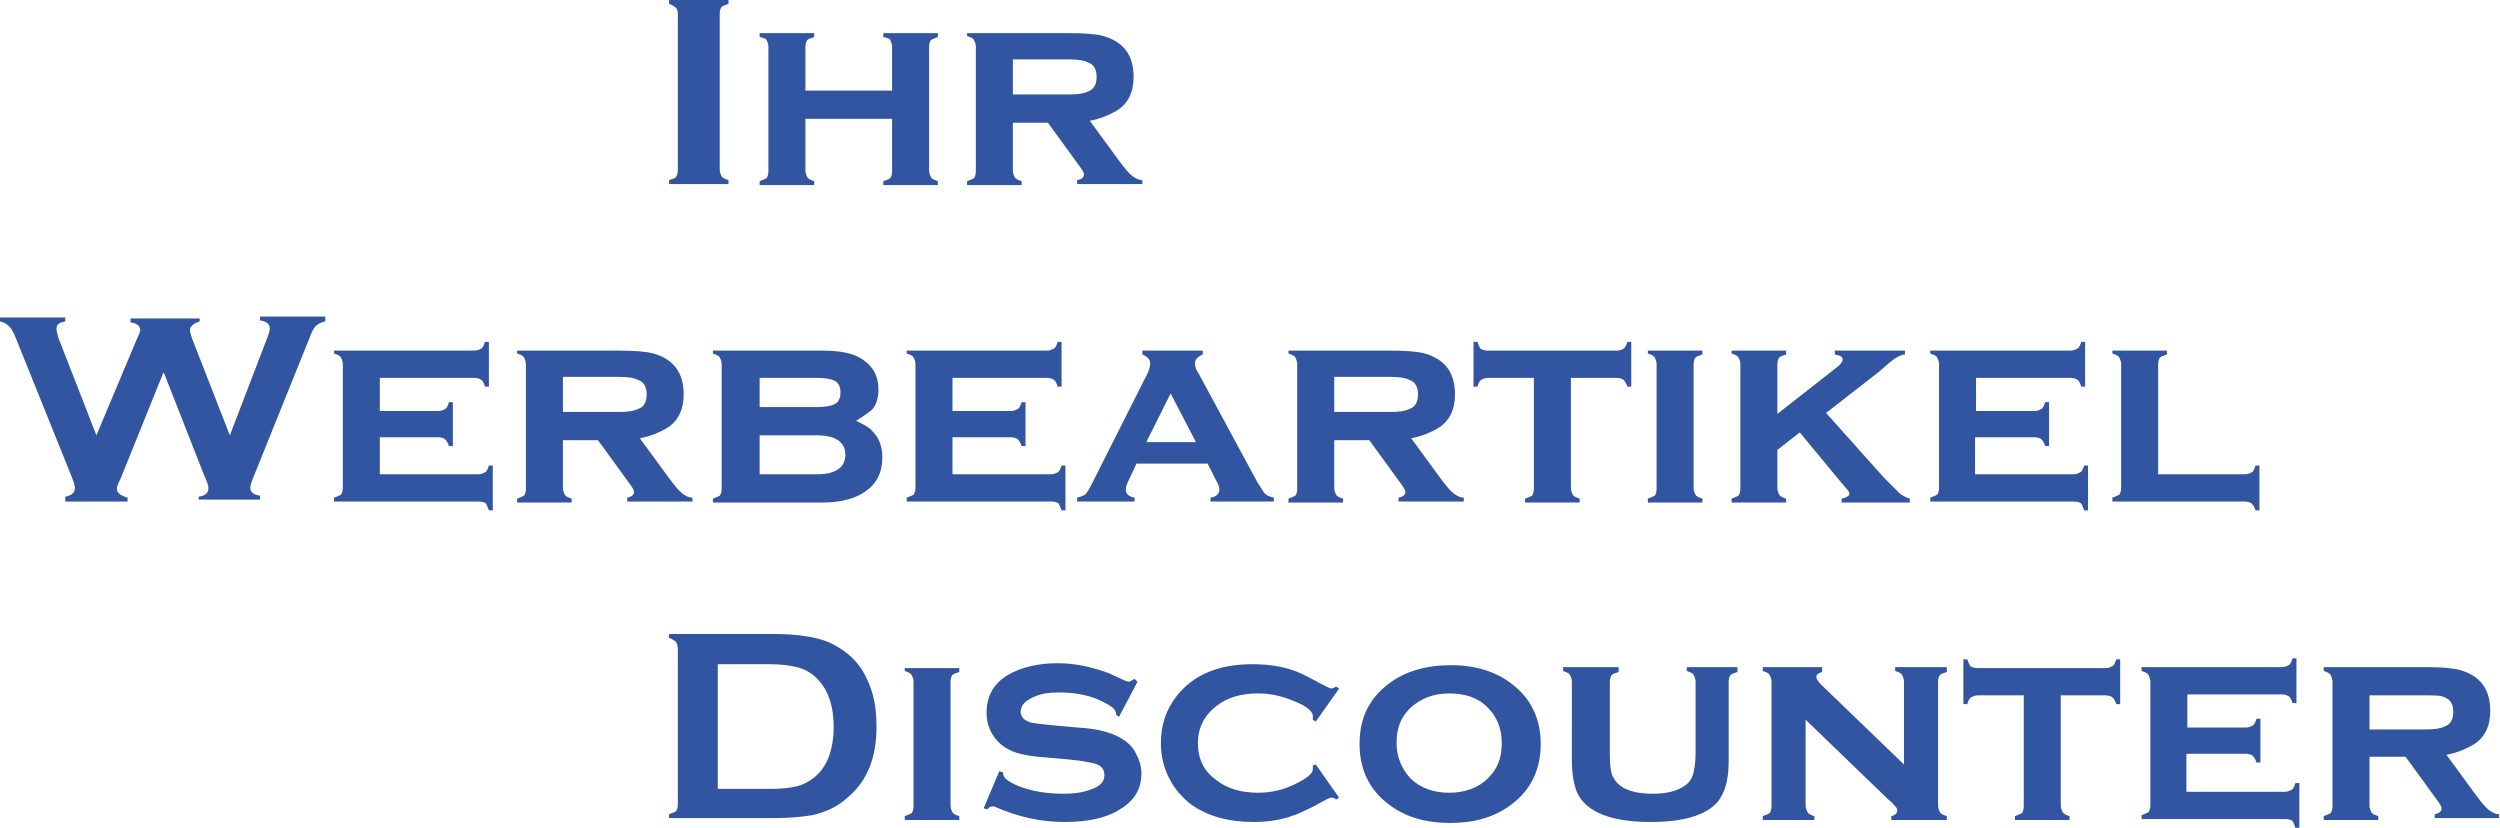
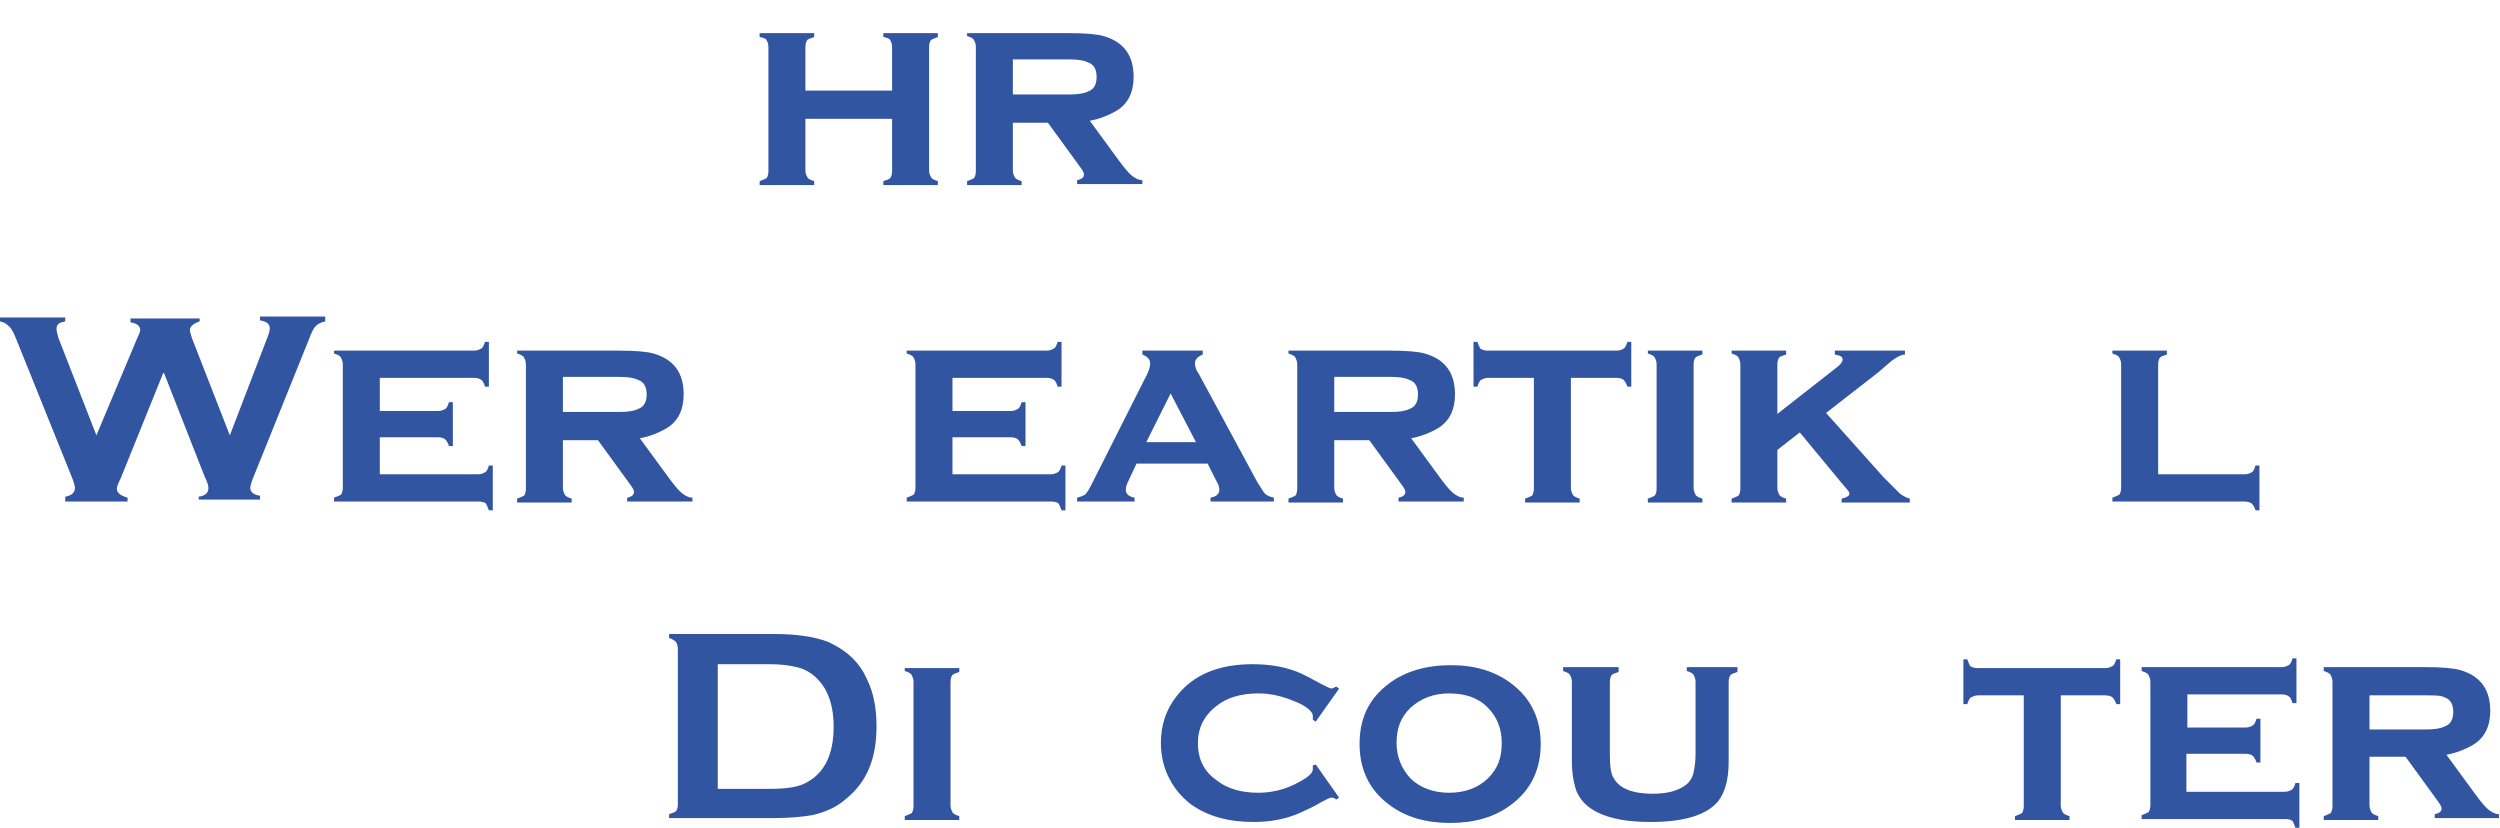
<svg xmlns="http://www.w3.org/2000/svg" version="1.1" id="Ebene_1" x="0px" y="0px" viewBox="0 0 256.7 85" style="enable-background:new 0 0 256.7 85;" xml:space="preserve">
  <style type="text/css">
	.st0{fill:#3255A2;}
</style>
  <g>
-     <path class="st0" d="M69.6,17.4v-16c0-0.3-0.1-0.5-0.2-0.6c-0.1-0.1-0.4-0.3-0.7-0.4V0h6.1v0.4c-0.3,0.1-0.6,0.2-0.7,0.3   c-0.1,0.1-0.2,0.4-0.2,0.7v16c0,0.3,0.1,0.5,0.2,0.7c0.1,0.2,0.4,0.3,0.7,0.4v0.4h-6.1v-0.4c0.3-0.1,0.6-0.2,0.7-0.3   C69.5,18,69.6,17.8,69.6,17.4z" />
    <path class="st0" d="M91.6,12.2h-8.9v5.3c0,0.3,0.1,0.5,0.2,0.7c0.1,0.2,0.4,0.3,0.7,0.4v0.4H78v-0.4c0.3-0.1,0.5-0.2,0.7-0.3   c0.1-0.1,0.2-0.4,0.2-0.7V4.8c0-0.3-0.1-0.5-0.2-0.7S78.3,3.9,78,3.8V3.4h5.6v0.4c-0.3,0.1-0.6,0.2-0.7,0.3   c-0.1,0.1-0.2,0.4-0.2,0.7v4.5h8.9V4.8c0-0.3-0.1-0.5-0.2-0.7S91,3.9,90.7,3.8V3.4h5.6v0.4C96,3.9,95.8,4,95.6,4.1   c-0.1,0.1-0.2,0.4-0.2,0.7v12.7c0,0.3,0.1,0.5,0.2,0.7s0.4,0.3,0.7,0.4v0.4h-5.6v-0.4c0.3-0.1,0.6-0.2,0.7-0.3   c0.1-0.1,0.2-0.4,0.2-0.7V12.2z" />
    <path class="st0" d="M104,12.5v5c0,0.3,0.1,0.5,0.2,0.7c0.1,0.2,0.4,0.3,0.7,0.4v0.4h-5.6v-0.4c0.3-0.1,0.5-0.2,0.7-0.3   c0.1-0.1,0.2-0.4,0.2-0.7V4.8c0-0.3-0.1-0.5-0.2-0.7s-0.4-0.3-0.7-0.4V3.4h10.4c1.7,0,2.9,0.1,3.6,0.3c2.1,0.6,3.1,2,3.1,4.2   c0,1.6-0.6,2.8-1.8,3.5c-0.7,0.4-1.6,0.8-2.7,1l3,4.1c0.6,0.8,1,1.3,1.4,1.6c0.3,0.2,0.6,0.4,1,0.4v0.4h-6.7v-0.4   c0.5-0.1,0.7-0.3,0.7-0.6c0-0.2-0.2-0.5-0.5-0.9l-3.2-4.4H104z M104,9.7h5.8c0.9,0,1.5-0.1,1.9-0.3c0.6-0.2,0.9-0.7,0.9-1.5   c0-0.8-0.3-1.3-0.9-1.5c-0.4-0.2-1-0.3-1.9-0.3H104V9.7z" />
    <path class="st0" d="M16.8,38.2l-4.4,10.9c-0.3,0.6-0.4,0.9-0.4,1.1c0,0.4,0.4,0.7,1.1,0.9v0.4H6.7V51c0.6-0.1,1-0.4,1-0.9   c0-0.1-0.1-0.6-0.4-1.3L1.7,34.9c-0.3-0.8-0.6-1.3-0.9-1.5C0.6,33.2,0.4,33.1,0,33v-0.4h6.7V33c-0.3,0.1-0.5,0.1-0.6,0.2   c-0.2,0.1-0.3,0.3-0.3,0.6c0,0.2,0.1,0.5,0.2,0.9l3.9,10l4.2-10c0.2-0.4,0.3-0.7,0.3-0.8c0-0.4-0.3-0.7-1-0.8v-0.4h7.1V33   c-0.6,0.2-1,0.5-1,0.9c0,0.2,0.1,0.4,0.2,0.8l3.9,10l3.8-9.9c0.2-0.5,0.3-0.8,0.3-1.1c0-0.4-0.3-0.7-1-0.8v-0.4h6.7V33   c-0.5,0.1-0.8,0.3-1,0.5c-0.2,0.2-0.4,0.6-0.7,1.4l-5.6,13.9c-0.3,0.7-0.4,1.1-0.4,1.3c0,0.4,0.3,0.7,1,0.8v0.4h-6.3V51   c0.7-0.1,1-0.4,1-0.9c0-0.2-0.1-0.6-0.4-1.2L16.8,38.2z" />
    <path class="st0" d="M39,44.9v3.8h10.1c0.3,0,0.5-0.1,0.7-0.2c0.2-0.1,0.3-0.4,0.4-0.7h0.4v4.6h-0.4c-0.1-0.3-0.2-0.5-0.3-0.7   c-0.1-0.1-0.4-0.2-0.7-0.2H34.3v-0.4c0.3-0.1,0.5-0.2,0.7-0.3c0.1-0.1,0.2-0.4,0.2-0.7V37.4c0-0.3-0.1-0.5-0.2-0.7   s-0.4-0.3-0.7-0.4V36h14.4c0.3,0,0.5-0.1,0.7-0.2c0.2-0.1,0.3-0.4,0.4-0.7h0.4v4.6h-0.4c-0.1-0.3-0.2-0.6-0.4-0.7   c-0.1-0.1-0.4-0.2-0.7-0.2H39v3.4h6c0.3,0,0.5-0.1,0.7-0.2c0.2-0.1,0.3-0.4,0.4-0.7h0.4v4.5h-0.4c-0.1-0.3-0.2-0.5-0.4-0.7   c-0.1-0.1-0.4-0.2-0.7-0.2H39z" />
    <path class="st0" d="M57.8,45.1v5c0,0.3,0.1,0.5,0.2,0.7c0.1,0.2,0.4,0.3,0.7,0.4v0.4h-5.6v-0.4c0.3-0.1,0.5-0.2,0.7-0.3   c0.1-0.1,0.2-0.4,0.2-0.7V37.4c0-0.3-0.1-0.5-0.2-0.7s-0.4-0.3-0.7-0.4V36h10.4c1.7,0,2.9,0.1,3.6,0.3c2.1,0.6,3.1,2,3.1,4.2   c0,1.6-0.6,2.8-1.8,3.5c-0.7,0.4-1.6,0.8-2.7,1l3,4.1c0.6,0.8,1,1.3,1.4,1.6c0.3,0.2,0.6,0.4,1,0.4v0.4h-6.7v-0.4   c0.5-0.1,0.7-0.3,0.7-0.6c0-0.2-0.2-0.5-0.5-0.9l-3.2-4.4H57.8z M57.8,42.3h5.8c0.9,0,1.5-0.1,1.9-0.3c0.6-0.2,0.9-0.7,0.9-1.5   c0-0.8-0.3-1.3-0.9-1.5c-0.4-0.2-1-0.3-1.9-0.3h-5.8V42.3z" />
-     <path class="st0" d="M87.9,43.2c0.8,0.4,1.4,0.7,1.7,1.1c0.7,0.7,1,1.6,1,2.7c0,1.5-0.6,2.7-1.8,3.5c-1,0.7-2.5,1.1-4.3,1.1H73.2   v-0.4c0.3-0.1,0.5-0.2,0.7-0.3c0.1-0.1,0.2-0.4,0.2-0.7V37.4c0-0.3-0.1-0.5-0.2-0.7s-0.4-0.3-0.7-0.4V36h11.2c2,0,3.4,0.3,4.3,1   c1,0.7,1.5,1.7,1.5,3c0,0.8-0.2,1.6-0.7,2.1C89.1,42.4,88.6,42.8,87.9,43.2z M78,41.8h5.8c0.9,0,1.5-0.1,1.9-0.3   c0.4-0.2,0.6-0.6,0.6-1.2c0-0.6-0.2-1-0.6-1.2c-0.4-0.2-1-0.3-1.9-0.3H78V41.8z M78,48.7h5.9c1.9,0,2.9-0.7,2.9-2s-1-2-2.9-2H78   V48.7z" />
    <path class="st0" d="M97.8,44.9v3.8h10.1c0.3,0,0.5-0.1,0.7-0.2c0.2-0.1,0.3-0.4,0.4-0.7h0.4v4.6H109c-0.1-0.3-0.2-0.5-0.3-0.7   c-0.1-0.1-0.4-0.2-0.7-0.2H93.1v-0.4c0.3-0.1,0.5-0.2,0.7-0.3c0.1-0.1,0.2-0.4,0.2-0.7V37.4c0-0.3-0.1-0.5-0.2-0.7   s-0.4-0.3-0.7-0.4V36h14.4c0.3,0,0.5-0.1,0.7-0.2c0.2-0.1,0.3-0.4,0.4-0.7h0.4v4.6h-0.4c-0.1-0.3-0.2-0.6-0.4-0.7   c-0.1-0.1-0.4-0.2-0.7-0.2h-9.7v3.4h6c0.3,0,0.5-0.1,0.7-0.2c0.2-0.1,0.3-0.4,0.4-0.7h0.4v4.5h-0.4c-0.1-0.3-0.2-0.5-0.4-0.7   c-0.1-0.1-0.4-0.2-0.7-0.2H97.8z" />
    <path class="st0" d="M124,47.6h-7.3l-0.8,1.7c-0.2,0.4-0.3,0.7-0.3,1c0,0.4,0.3,0.7,0.9,0.8v0.4h-5.9v-0.4c0.4-0.1,0.6-0.2,0.8-0.3   c0.2-0.2,0.4-0.5,0.6-0.9l5.8-11.5c0.2-0.4,0.3-0.8,0.3-1.1c0-0.4-0.3-0.7-0.8-0.9V36h6.2v0.4c-0.5,0.2-0.8,0.5-0.8,0.9   c0,0.3,0.1,0.7,0.4,1.1l6,11.1c0.4,0.6,0.6,1,0.8,1.2c0.2,0.2,0.5,0.3,0.9,0.4v0.4h-6.5v-0.4c0.6-0.1,0.9-0.4,0.9-0.8   c0-0.3-0.1-0.6-0.4-1.1L124,47.6z M122.8,45.4l-2.6-5l-2.5,5H122.8z" />
    <path class="st0" d="M137,45.1v5c0,0.3,0.1,0.5,0.2,0.7c0.1,0.2,0.4,0.3,0.7,0.4v0.4h-5.6v-0.4c0.3-0.1,0.5-0.2,0.7-0.3   c0.1-0.1,0.2-0.4,0.2-0.7V37.4c0-0.3-0.1-0.5-0.2-0.7s-0.4-0.3-0.7-0.4V36h10.4c1.7,0,2.9,0.1,3.6,0.3c2.1,0.6,3.1,2,3.1,4.2   c0,1.6-0.6,2.8-1.8,3.5c-0.7,0.4-1.6,0.8-2.7,1l3,4.1c0.6,0.8,1,1.3,1.4,1.6c0.3,0.2,0.6,0.4,1,0.4v0.4h-6.7v-0.4   c0.5-0.1,0.7-0.3,0.7-0.6c0-0.2-0.2-0.5-0.5-0.9l-3.2-4.4H137z M137,42.3h5.8c0.9,0,1.5-0.1,1.9-0.3c0.6-0.2,0.9-0.7,0.9-1.5   c0-0.8-0.3-1.3-0.9-1.5c-0.4-0.2-1-0.3-1.9-0.3H137V42.3z" />
    <path class="st0" d="M161.3,38.8v11.3c0,0.3,0.1,0.5,0.2,0.7s0.4,0.3,0.7,0.4v0.4h-5.6v-0.4c0.3-0.1,0.5-0.2,0.7-0.3   c0.1-0.1,0.2-0.4,0.2-0.7V38.8h-4.7c-0.3,0-0.5,0.1-0.7,0.2c-0.2,0.1-0.3,0.4-0.4,0.7h-0.4v-4.6h0.4c0.1,0.3,0.2,0.5,0.3,0.7   c0.2,0.1,0.4,0.2,0.7,0.2H166c0.3,0,0.6-0.1,0.7-0.2c0.2-0.1,0.3-0.4,0.4-0.7h0.4v4.6h-0.4c-0.1-0.3-0.2-0.5-0.4-0.7   c-0.1-0.1-0.4-0.2-0.7-0.2H161.3z" />
    <path class="st0" d="M169.2,36h5.6v0.4c-0.3,0.1-0.6,0.2-0.7,0.3c-0.1,0.1-0.2,0.4-0.2,0.7v12.7c0,0.3,0.1,0.5,0.2,0.7   c0.1,0.2,0.4,0.3,0.7,0.4v0.4h-5.6v-0.4c0.3-0.1,0.5-0.2,0.7-0.3c0.1-0.1,0.2-0.4,0.2-0.7V37.4c0-0.3-0.1-0.5-0.2-0.7   s-0.4-0.3-0.7-0.4V36z" />
    <path class="st0" d="M184.8,44.4l-2.3,1.8v3.9c0,0.3,0.1,0.5,0.2,0.7c0.1,0.2,0.4,0.3,0.7,0.4v0.4h-5.6v-0.4   c0.3-0.1,0.5-0.2,0.7-0.3c0.1-0.1,0.2-0.4,0.2-0.7V37.4c0-0.3-0.1-0.5-0.2-0.7s-0.4-0.3-0.7-0.4V36h5.6v0.4   c-0.3,0.1-0.6,0.2-0.7,0.3c-0.1,0.1-0.2,0.4-0.2,0.7v5.1l6-4.7c0.4-0.3,0.7-0.6,0.7-0.9s-0.3-0.4-0.8-0.5V36h7.2v0.4   c-0.3,0-0.7,0.2-1,0.4c-0.2,0.1-0.8,0.6-1.7,1.4l-5.4,4.2l5.9,6.6c0.9,0.9,1.5,1.5,1.7,1.7c0.3,0.2,0.6,0.4,1,0.5v0.4h-7v-0.4   c0.5-0.1,0.8-0.3,0.8-0.5c0-0.1-0.1-0.3-0.2-0.4l-0.6-0.7L184.8,44.4z" />
-     <path class="st0" d="M202.8,44.9v3.8h10.1c0.3,0,0.5-0.1,0.7-0.2c0.2-0.1,0.3-0.4,0.4-0.7h0.4v4.6H214c-0.1-0.3-0.2-0.5-0.3-0.7   c-0.1-0.1-0.4-0.2-0.7-0.2h-14.8v-0.4c0.3-0.1,0.5-0.2,0.7-0.3c0.1-0.1,0.2-0.4,0.2-0.7V37.4c0-0.3-0.1-0.5-0.2-0.7   s-0.4-0.3-0.7-0.4V36h14.4c0.3,0,0.5-0.1,0.7-0.2c0.2-0.1,0.3-0.4,0.4-0.7h0.4v4.6h-0.4c-0.1-0.3-0.2-0.6-0.4-0.7   c-0.1-0.1-0.4-0.2-0.7-0.2h-9.7v3.4h6c0.3,0,0.5-0.1,0.7-0.2c0.2-0.1,0.3-0.4,0.4-0.7h0.4v4.5h-0.4c-0.1-0.3-0.2-0.5-0.4-0.7   c-0.1-0.1-0.4-0.2-0.7-0.2H202.8z" />
    <path class="st0" d="M221.6,48.7h8.9c0.3,0,0.5-0.1,0.7-0.2c0.2-0.1,0.3-0.4,0.4-0.7h0.4v4.6h-0.4c-0.1-0.3-0.2-0.5-0.4-0.7   c-0.1-0.1-0.4-0.2-0.7-0.2h-13.6v-0.4c0.3-0.1,0.5-0.2,0.7-0.3c0.1-0.1,0.2-0.4,0.2-0.7V37.4c0-0.3-0.1-0.5-0.2-0.7   s-0.4-0.3-0.7-0.4V36h5.6v0.4c-0.3,0.1-0.6,0.2-0.7,0.3c-0.1,0.1-0.2,0.4-0.2,0.7V48.7z" />
    <path class="st0" d="M69.6,82.6v-16c0-0.3-0.1-0.5-0.2-0.7c-0.1-0.1-0.4-0.3-0.7-0.4v-0.4h10.8c2.4,0,4.2,0.3,5.5,0.8   c1.8,0.8,3.2,2,4,3.8c0.7,1.4,1,3,1,4.9c0,3.3-1,5.7-3.1,7.4c-1,0.9-2.2,1.4-3.5,1.7c-1.2,0.2-2.5,0.3-4,0.3H68.7v-0.4   c0.3-0.1,0.6-0.2,0.7-0.3C69.5,83.2,69.6,83,69.6,82.6z M73.8,81h5.3c1.7,0,3-0.2,3.8-0.7c1.8-1,2.7-2.9,2.7-5.7   c0-2-0.5-3.6-1.5-4.7c-0.6-0.7-1.4-1.2-2.3-1.4c-0.8-0.2-1.7-0.3-2.8-0.3h-5.3V81z" />
    <path class="st0" d="M92.9,68.6h5.6V69c-0.3,0.1-0.6,0.2-0.7,0.3c-0.1,0.1-0.2,0.4-0.2,0.7v12.7c0,0.3,0.1,0.5,0.2,0.7   c0.1,0.2,0.4,0.3,0.7,0.4v0.4h-5.6v-0.4c0.3-0.1,0.5-0.2,0.7-0.3c0.1-0.1,0.2-0.4,0.2-0.7V70c0-0.3-0.1-0.5-0.2-0.7   s-0.4-0.3-0.7-0.4V68.6z" />
-     <path class="st0" d="M116.8,70l-1.9,3.6l-0.3-0.2c0-0.3-0.1-0.5-0.3-0.7c-0.4-0.3-0.9-0.6-1.6-0.9c-1.2-0.5-2.6-0.7-4-0.7   c-0.9,0-1.7,0.1-2.4,0.4c-1,0.4-1.5,0.9-1.5,1.6c0,0.2,0.1,0.5,0.3,0.7c0.2,0.2,0.5,0.3,0.8,0.4c0.5,0.1,1.4,0.2,2.5,0.3l2.2,0.2   c2,0.1,3.5,0.5,4.5,1.1c0.7,0.4,1.2,0.9,1.5,1.5c0.4,0.7,0.6,1.4,0.6,2.1c0,1.6-0.7,2.8-2.2,3.7c-1.4,0.9-3.3,1.3-5.7,1.3   c-2.4,0-4.7-0.5-7-1.5c-0.2-0.1-0.3-0.1-0.4-0.1c-0.2,0-0.4,0.1-0.5,0.3L101,83l1.6-3.8l0.4,0.1c0,0.1,0,0.1,0,0.1   c0,0.2,0.1,0.4,0.3,0.6c0.5,0.4,1.3,0.8,2.5,1.1c1.1,0.3,2.3,0.4,3.4,0.4c1,0,1.9-0.1,2.7-0.4c1-0.3,1.5-0.8,1.5-1.5   c0-0.6-0.3-1-1-1.2c-0.5-0.1-1.3-0.3-2.5-0.4l-2.2-0.2c-1.6-0.1-2.7-0.3-3.3-0.5c-1-0.3-1.8-0.9-2.3-1.6c-0.5-0.7-0.8-1.5-0.8-2.5   c0-1.7,0.7-3,2.2-3.9c1.4-0.8,3.1-1.2,5.1-1.2c1.6,0,3.2,0.3,4.9,0.9c0.4,0.1,0.9,0.4,1.6,0.7c0.4,0.2,0.7,0.3,0.8,0.3   c0.1,0,0.3-0.1,0.6-0.3L116.8,70z" />
    <path class="st0" d="M135.1,78.5l2.4,3.4l-0.3,0.2c-0.2-0.2-0.4-0.2-0.5-0.2c-0.2,0-0.5,0.2-1.1,0.5c-0.8,0.5-1.6,0.8-2.2,1.1   c-1.4,0.6-2.9,0.9-4.7,0.9c-2.6,0-4.7-0.6-6.4-1.8c-0.9-0.7-1.7-1.6-2.2-2.6c-0.6-1.1-0.9-2.4-0.9-3.7c0-1.8,0.5-3.4,1.6-4.8   c1.7-2.2,4.3-3.3,7.8-3.3c1.9,0,3.6,0.3,5.1,1c0.6,0.3,1.2,0.6,1.9,1c0.6,0.3,1,0.5,1.1,0.5c0.1,0,0.3-0.1,0.5-0.2l0.3,0.2   l-2.4,3.4l-0.3-0.2c0-0.1,0-0.2,0-0.2c0-0.1,0-0.1,0-0.2c0-0.4-0.6-1-1.9-1.5c-1.2-0.5-2.4-0.8-3.7-0.8c-1.7,0-3.2,0.4-4.3,1.3   c-1.3,1-1.9,2.3-1.9,3.8c0,1.6,0.6,2.9,1.9,3.8c1.1,0.9,2.6,1.3,4.3,1.3c1.3,0,2.7-0.3,4-1c1-0.5,1.6-1,1.6-1.4c0,0,0-0.1,0-0.4   L135.1,78.5z" />
    <path class="st0" d="M149,68.3c2.4,0,4.5,0.6,6.2,1.9c2,1.5,3,3.6,3,6.2c0,2.6-1,4.7-3,6.2c-1.7,1.3-3.8,1.9-6.3,1.9   c-2.5,0-4.6-0.6-6.3-1.9c-2-1.5-3-3.6-3-6.2c0-2.7,1-4.7,3-6.2C144.3,68.9,146.5,68.3,149,68.3z M148.8,71.2c-1.6,0-2.9,0.5-4,1.5   c-1,1-1.4,2.1-1.4,3.6c0,1.4,0.5,2.6,1.4,3.6c1,1,2.4,1.5,4,1.5c1.6,0,3-0.5,4-1.5c1-1,1.4-2.1,1.4-3.6c0-1.5-0.5-2.7-1.4-3.6   C151.9,71.7,150.5,71.2,148.8,71.2z" />
    <path class="st0" d="M178.4,68.6V69c-0.3,0.1-0.6,0.2-0.7,0.3c-0.1,0.1-0.2,0.4-0.2,0.7v8.2c0,1.9-0.4,3.2-1.1,4.1   c-1.2,1.4-3.5,2.1-6.9,2.1c-2.3,0-4.1-0.3-5.5-1c-1-0.5-1.7-1.2-2.1-2.1c-0.3-0.8-0.5-1.9-0.5-3.1V70c0-0.3-0.1-0.5-0.2-0.7   c-0.1-0.2-0.4-0.3-0.7-0.4v-0.4h5.7V69c-0.3,0.1-0.6,0.2-0.7,0.3c-0.1,0.1-0.2,0.4-0.2,0.7v7.5c0,1.1,0.1,2,0.4,2.4   c0.6,1.1,2,1.6,4,1.6c1.5,0,2.6-0.3,3.4-0.9c0.4-0.3,0.7-0.8,0.8-1.3c0.1-0.5,0.2-1.1,0.2-1.9V70c0-0.3-0.1-0.5-0.2-0.7   s-0.4-0.3-0.7-0.4v-0.4H178.4z" />
-     <path class="st0" d="M185.4,73.9v8.8c0,0.3,0.1,0.5,0.2,0.7c0.1,0.2,0.4,0.3,0.7,0.4v0.4h-5.3v-0.4c0.3-0.1,0.5-0.2,0.7-0.3   c0.1-0.1,0.2-0.4,0.2-0.7V70c0-0.3-0.1-0.5-0.2-0.7s-0.4-0.3-0.7-0.4v-0.4h6.1V69c-0.4,0.1-0.6,0.3-0.6,0.5c0,0.2,0.2,0.5,0.5,0.8   l8.5,8.2V70c0-0.3-0.1-0.5-0.2-0.7s-0.4-0.3-0.7-0.4v-0.4h5.3V69c-0.3,0.1-0.6,0.2-0.7,0.3c-0.1,0.1-0.2,0.4-0.2,0.7v12.7   c0,0.3,0.1,0.5,0.2,0.7s0.4,0.3,0.7,0.4v0.4h-5.7v-0.4c0.4-0.1,0.6-0.3,0.6-0.5c0-0.1,0-0.3-0.1-0.4c-0.2-0.2-0.4-0.5-0.8-0.8   L185.4,73.9z" />
    <path class="st0" d="M211.6,71.4v11.3c0,0.3,0.1,0.5,0.2,0.7s0.4,0.3,0.7,0.4v0.4h-5.6v-0.4c0.3-0.1,0.5-0.2,0.7-0.3   c0.1-0.1,0.2-0.4,0.2-0.7V71.4h-4.7c-0.3,0-0.5,0.1-0.7,0.2c-0.2,0.1-0.3,0.4-0.4,0.7h-0.4v-4.6h0.4c0.1,0.3,0.2,0.5,0.3,0.7   c0.2,0.1,0.4,0.2,0.7,0.2h13.2c0.3,0,0.5-0.1,0.7-0.2c0.2-0.1,0.3-0.4,0.4-0.7h0.4v4.6h-0.4c-0.1-0.3-0.2-0.5-0.4-0.7   c-0.1-0.1-0.4-0.2-0.7-0.2H211.6z" />
    <path class="st0" d="M224.5,77.5v3.8h10.1c0.3,0,0.5-0.1,0.7-0.2c0.2-0.1,0.3-0.4,0.4-0.7h0.4V85h-0.4c-0.1-0.3-0.2-0.5-0.3-0.7   c-0.1-0.1-0.4-0.2-0.7-0.2h-14.8v-0.4c0.3-0.1,0.5-0.2,0.7-0.3c0.1-0.1,0.2-0.4,0.2-0.7V70c0-0.3-0.1-0.5-0.2-0.7s-0.4-0.3-0.7-0.4   v-0.4h14.4c0.3,0,0.5-0.1,0.7-0.2c0.2-0.1,0.3-0.4,0.4-0.7h0.4v4.6h-0.4c-0.1-0.3-0.2-0.6-0.4-0.7c-0.1-0.1-0.4-0.2-0.7-0.2h-9.7   v3.4h6c0.3,0,0.5-0.1,0.7-0.2c0.2-0.1,0.3-0.4,0.4-0.7h0.4v4.5h-0.4c-0.1-0.3-0.2-0.5-0.4-0.7c-0.1-0.1-0.4-0.2-0.7-0.2H224.5z" />
    <path class="st0" d="M243.3,77.7v5c0,0.3,0.1,0.5,0.2,0.7c0.1,0.2,0.4,0.3,0.7,0.4v0.4h-5.6v-0.4c0.3-0.1,0.5-0.2,0.7-0.3   c0.1-0.1,0.2-0.4,0.2-0.7V70c0-0.3-0.1-0.5-0.2-0.7s-0.4-0.3-0.7-0.4v-0.4H249c1.7,0,2.9,0.1,3.6,0.3c2.1,0.6,3.1,2,3.1,4.2   c0,1.6-0.6,2.8-1.8,3.5c-0.7,0.4-1.6,0.8-2.7,1l3,4.1c0.6,0.8,1,1.3,1.4,1.6c0.3,0.2,0.6,0.4,1,0.4v0.4H250v-0.4   c0.5-0.1,0.7-0.3,0.7-0.6c0-0.2-0.2-0.5-0.5-0.9l-3.2-4.4H243.3z M243.3,74.9h5.8c0.9,0,1.5-0.1,1.9-0.3c0.6-0.2,0.9-0.7,0.9-1.5   c0-0.8-0.3-1.3-0.9-1.5c-0.4-0.2-1-0.2-1.9-0.2h-5.8V74.9z" />
  </g>
</svg>